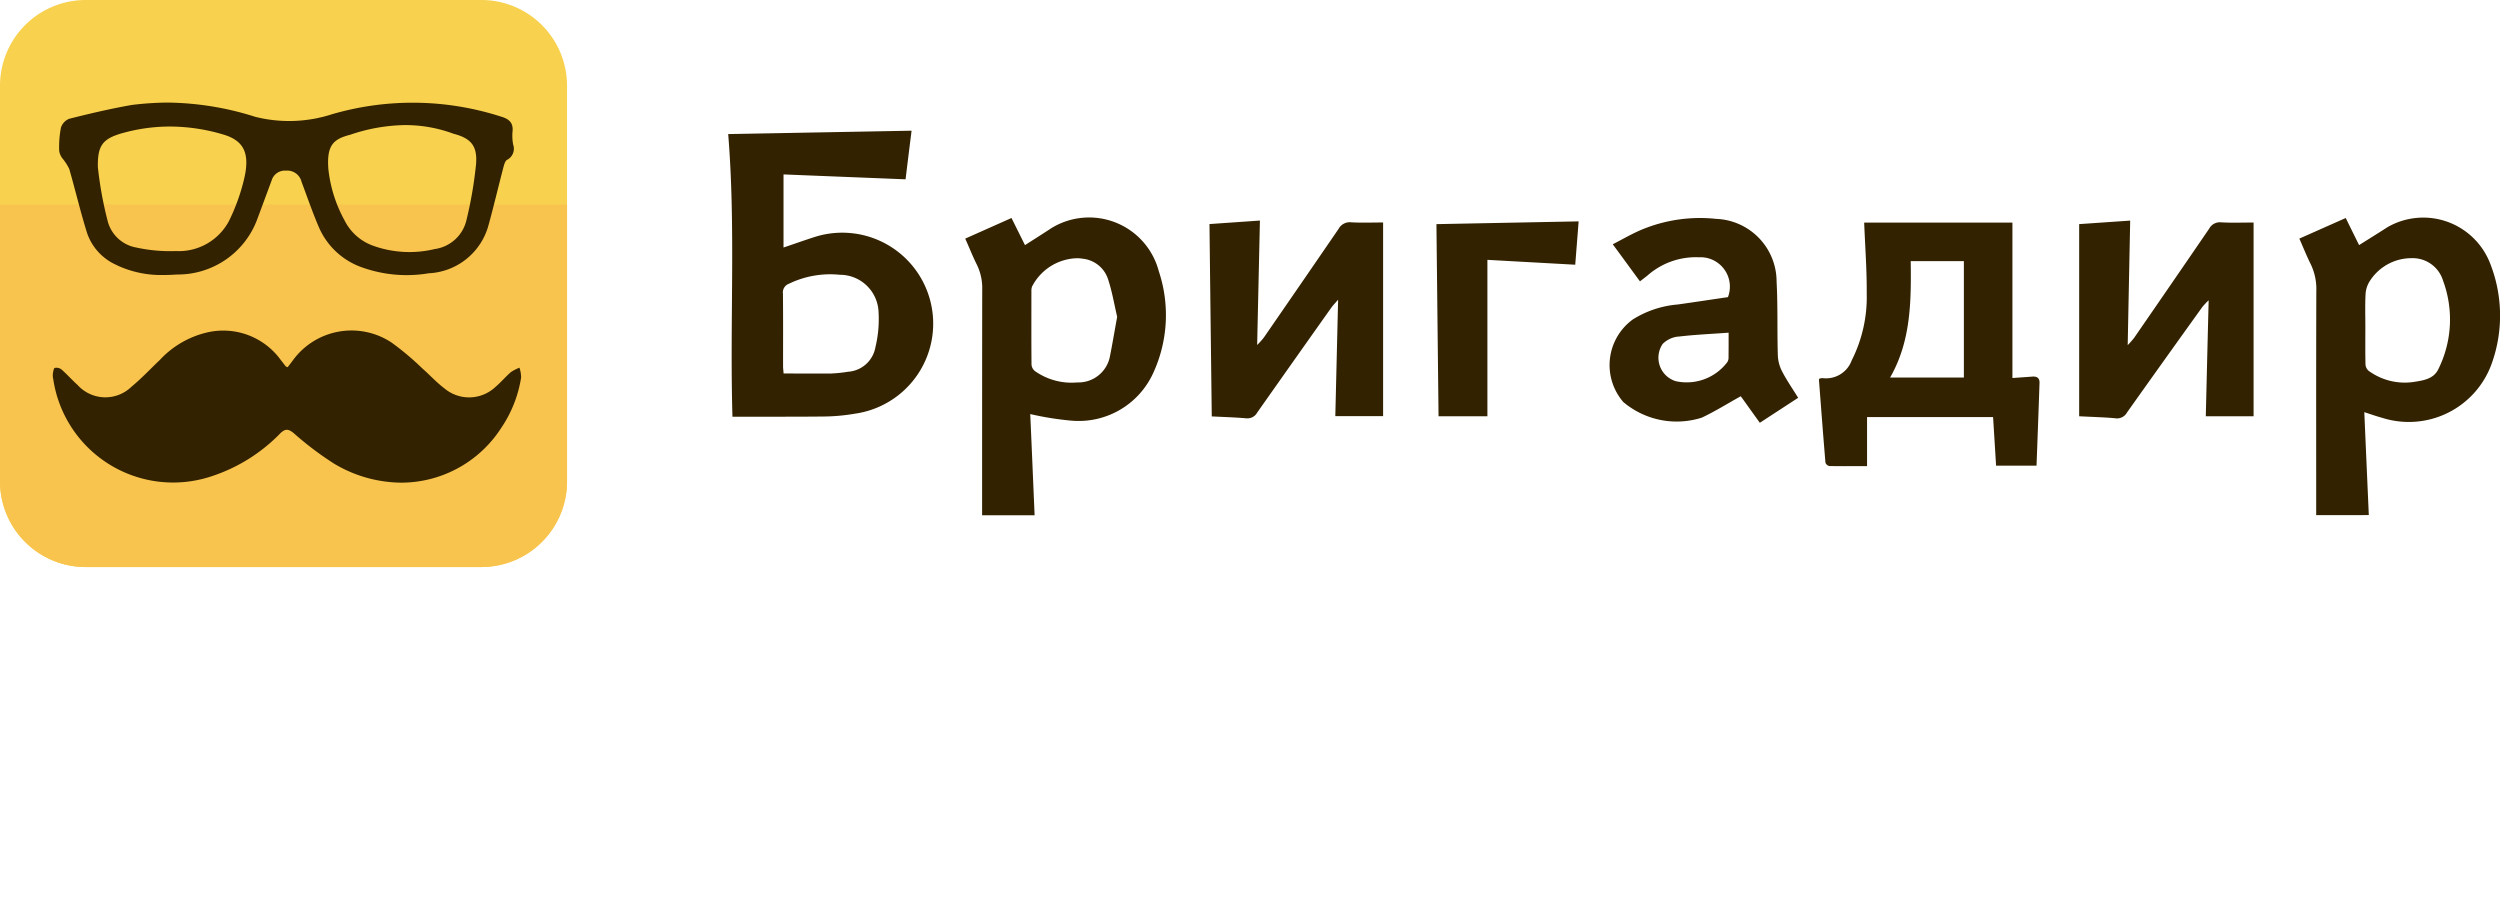
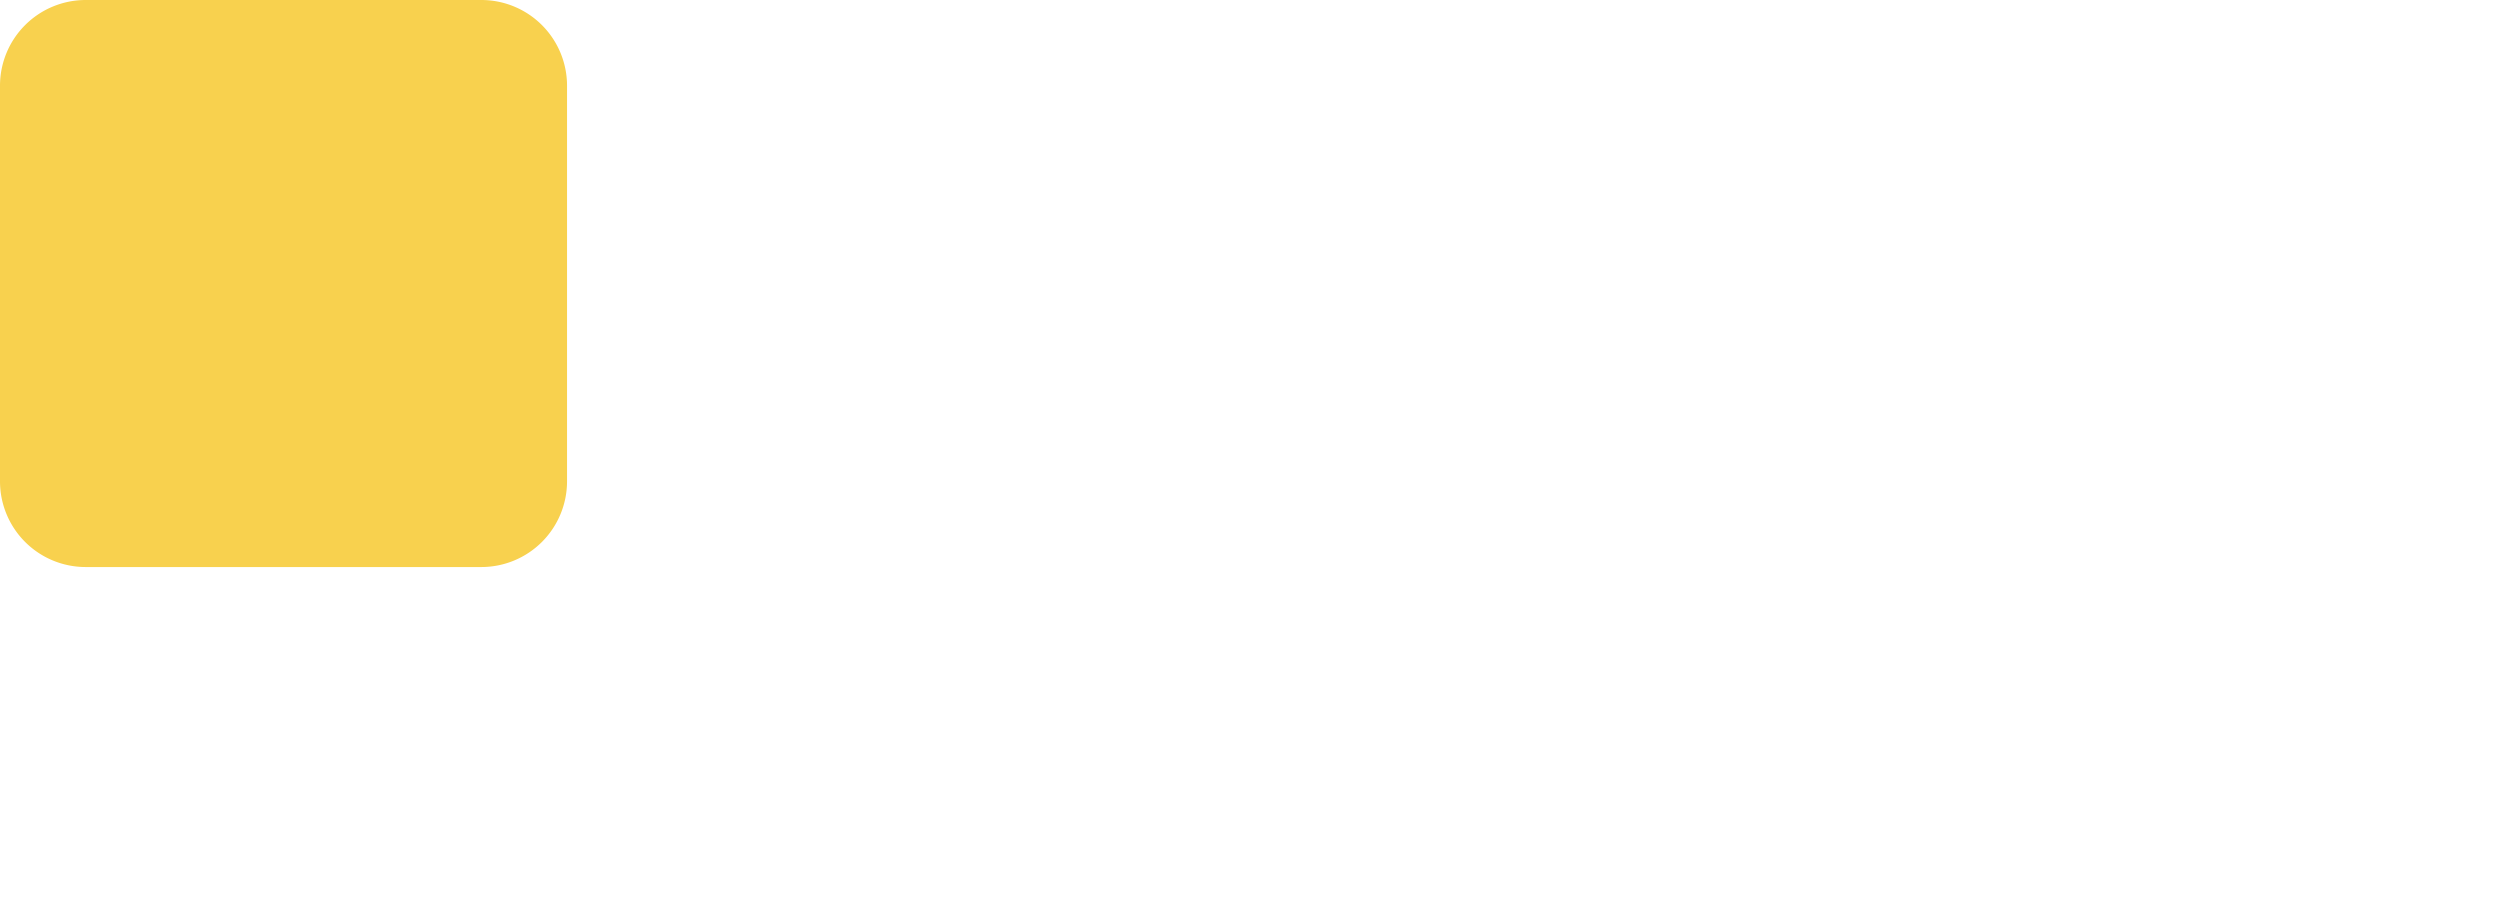
<svg xmlns="http://www.w3.org/2000/svg" viewBox="0 0 136 50">
  <defs>
    <style>
      .cls-1 {
        fill: #fff;
        stroke: #707070;
      }

      .cls-2 {
        clip-path: url(#clip-path);
      }

      .cls-3 {
        fill: #f8d14e;
      }

      .cls-4 {
        fill: #f8c44e;
      }

      .cls-5 {
        fill: #320;
      }
    </style>
    <clipPath id="clip-path">
      <rect id="Rectangle_3594" data-name="Rectangle 3594" class="cls-1" width="136" height="50" transform="translate(2465 -228)" />
    </clipPath>
  </defs>
  <g id="logo_brigadir" data-name="logo brigadir" class="cls-2" transform="translate(-2465 228)">
    <g id="Group_10311" data-name="Group 10311" transform="translate(-2530 -1002)">
      <path id="Path_3398" data-name="Path 3398" class="cls-3" d="M4.663,0H26.184a4.663,4.663,0,0,1,4.663,4.663V26.184a4.663,4.663,0,0,1-4.663,4.663H4.663A4.663,4.663,0,0,1,0,26.184V4.663A4.663,4.663,0,0,1,4.663,0Z" transform="translate(4995 774)" />
-       <path id="Path_3397" data-name="Path 3397" class="cls-4" d="M0,0H30.847V15.065a4.663,4.663,0,0,1-4.663,4.663H4.663A4.663,4.663,0,0,1,0,15.065Z" transform="translate(4995 785.119)" />
-       <path id="Path_3399" data-name="Path 3399" class="cls-5" d="M1728.56,1000.457v-.494c0-3.918,0-7.835.006-11.753a2.928,2.928,0,0,0-.286-1.374c-.221-.437-.408-.915-.639-1.429l2.517-1.122.734,1.476c.49-.314.956-.607,1.416-.911a3.919,3.919,0,0,1,5.863,2.328,7.534,7.534,0,0,1-.331,5.6,4.454,4.454,0,0,1-4.439,2.53,16.419,16.419,0,0,1-2.223-.357c.082,1.8.157,3.642.238,5.505Zm2.719-12.447a.665.665,0,0,0-.038.237c0,1.331-.006,2.663.006,4a.506.506,0,0,0,.179.361,3.456,3.456,0,0,0,2.31.622,1.747,1.747,0,0,0,1.78-1.429c.134-.675.247-1.354.391-2.138h0c-.154-.653-.273-1.388-.509-2.088a1.63,1.63,0,0,0-1.373-1.076,1.848,1.848,0,0,0-.307-.025A2.831,2.831,0,0,0,1731.279,988.01Zm69.855,12.44v-.526c0-3.888-.006-7.778.007-11.666a3.114,3.114,0,0,0-.3-1.452c-.223-.445-.408-.911-.624-1.4l2.524-1.121c.245.5.482.98.726,1.474.532-.335,1.046-.652,1.552-.979a3.9,3.9,0,0,1,5.557,1.926,7.724,7.724,0,0,1,.119,5.464,4.788,4.788,0,0,1-5.98,2.983c-.283-.075-.561-.175-.964-.306.082,1.915.164,3.744.245,5.6Zm4.722-13.94a2.693,2.693,0,0,0-1.809,1.211,1.445,1.445,0,0,0-.227.707c-.032.6-.012,1.194-.012,1.792,0,.666-.008,1.332.007,2a.5.5,0,0,0,.164.372,3.326,3.326,0,0,0,2.427.617c.513-.081,1.1-.148,1.364-.683a6.071,6.071,0,0,0,.268-4.823,1.728,1.728,0,0,0-1.727-1.232A2.644,2.644,0,0,0,1805.856,986.51Zm-112.508,11.164a17.242,17.242,0,0,1-2.239-1.687c-.282-.229-.45-.25-.715,0a9.191,9.191,0,0,1-3.766,2.353,6.593,6.593,0,0,1-8.6-5.3.832.832,0,0,1-.019-.284c.017-.113.045-.3.106-.315a.447.447,0,0,1,.36.081c.306.269.577.576.88.849a2.039,2.039,0,0,0,2.938.086c.544-.448,1.027-.968,1.54-1.454a5.079,5.079,0,0,1,2.53-1.483A3.86,3.86,0,0,1,1690.4,992c.092.118.183.237.276.352.012.022.044.025.105.05.082-.107.172-.221.258-.337a3.944,3.944,0,0,1,5.4-1,15.211,15.211,0,0,1,1.651,1.387c.409.357.777.767,1.208,1.093a2.089,2.089,0,0,0,2.8-.082c.292-.245.535-.541.823-.79a2.351,2.351,0,0,1,.471-.245,1.769,1.769,0,0,1,.09.533,6.721,6.721,0,0,1-1.082,2.743,6.479,6.479,0,0,1-5.445,2.979A7.213,7.213,0,0,1,1693.348,997.673Zm81.289.1a.283.283,0,0,1-.2-.182c-.125-1.5-.239-3-.353-4.506a.253.253,0,0,1,.023-.06.591.591,0,0,1,.177-.03,1.484,1.484,0,0,0,1.583-.968,7.628,7.628,0,0,0,.816-3.623c.009-1.274-.086-2.548-.139-3.868h8.065v8.453c.392-.028.74-.051,1.085-.077.251-.019.4.081.389.346-.05,1.491-.106,2.983-.163,4.5h-2.2c-.054-.874-.108-1.749-.163-2.643h-6.856v2.669h-.929C1775.384,997.787,1775.009,997.785,1774.637,997.778Zm3.315-4.81h4.016v-6.334h-2.892C1779.107,988.838,1779.085,991,1777.952,992.968Zm-8.119,1.016c-.722.4-1.4.826-2.122,1.166a4.5,4.5,0,0,1-4.271-.851,3.073,3.073,0,0,1,.515-4.489,5.443,5.443,0,0,1,2.448-.816c.921-.129,1.832-.269,2.731-.4a1.6,1.6,0,0,0-1.581-2.168,3.971,3.971,0,0,0-2.806,1l-.4.31c-.481-.653-.95-1.3-1.48-2.017.584-.3,1.127-.623,1.708-.85a8.247,8.247,0,0,1,3.918-.532,3.419,3.419,0,0,1,3.287,3.418c.071,1.343.027,2.694.068,4.037a2.086,2.086,0,0,0,.245.869c.245.469.548.905.86,1.409l-2.085,1.359C1770.5,994.916,1770.156,994.433,1769.833,993.984Zm-3.4-3.245a1.393,1.393,0,0,0-.85.4,1.335,1.335,0,0,0,.717,2.029,2.772,2.772,0,0,0,2.784-1.018.442.442,0,0,0,.081-.222c.005-.445.005-.889.005-1.4h0C1768.21,990.595,1767.316,990.631,1766.43,990.739Zm23.773,4.444c-.616-.056-1.238-.07-1.966-.108V984.618l2.775-.191c-.045,2.246-.089,4.455-.135,6.774a4.8,4.8,0,0,0,.342-.385q2.051-2.97,4.089-5.948a.66.66,0,0,1,.659-.346c.579.033,1.16.01,1.758.01v10.539h-2.6c.051-2.07.1-4.14.156-6.31a3.953,3.953,0,0,0-.342.363q-2.059,2.866-4.1,5.741a.615.615,0,0,1-.544.322C1790.261,995.187,1790.233,995.186,1790.2,995.183Zm-47.315,0c-.607-.052-1.215-.068-1.838-.1-.042-3.484-.085-6.943-.124-10.464l2.744-.191c-.049,2.237-.1,4.446-.15,6.77a4.588,4.588,0,0,0,.359-.4q2.04-2.954,4.068-5.914a.692.692,0,0,1,.693-.36c.567.032,1.137.009,1.731.009v10.536h-2.6c.05-2.08.1-4.147.152-6.336-.163.19-.272.3-.357.416q-2.029,2.861-4.047,5.729a.6.6,0,0,1-.542.31C1742.952,995.186,1742.921,995.184,1742.889,995.181Zm-27.912-.086c-.152-5.16.184-10.268-.232-15.373l9.976-.184c-.113.9-.22,1.764-.327,2.645l-6.639-.266v3.976c.609-.205,1.191-.414,1.78-.6a4.947,4.947,0,1,1,2.112,9.638,10.653,10.653,0,0,1-1.782.156q-.941.01-1.883.009C1716.988,995.1,1715.99,995.095,1714.977,995.095Zm5.4-2.35a7.594,7.594,0,0,0,.89-.094,1.622,1.622,0,0,0,1.49-1.35,6.467,6.467,0,0,0,.168-1.885,2.105,2.105,0,0,0-2.105-2.04,5.152,5.152,0,0,0-2.775.49.5.5,0,0,0-.322.537c.014,1.318.006,2.638.007,3.956,0,.113.02.232.027.386h0C1718.64,992.745,1719.507,992.753,1720.373,992.745Zm33.011,2.329q-.058-5.223-.115-10.453l7.736-.15c-.061.778-.123,1.566-.185,2.358l-4.778-.265,0,8.51Zm-71.9-8.222a2.939,2.939,0,0,1-1.619-1.745c-.36-1.148-.636-2.326-.969-3.484a2.832,2.832,0,0,0-.366-.571.888.888,0,0,1-.183-.416,5.683,5.683,0,0,1,.093-1.257.77.77,0,0,1,.454-.49c1.125-.284,2.26-.551,3.406-.752a16.893,16.893,0,0,1,1.949-.129,16.243,16.243,0,0,1,4.767.776,7.556,7.556,0,0,0,4.18-.144,15.669,15.669,0,0,1,9.189.132c.437.128.681.338.622.831a2.538,2.538,0,0,0,.036.69.679.679,0,0,1-.331.83c-.1.055-.157.245-.193.381-.275,1.049-.523,2.106-.811,3.153a3.547,3.547,0,0,1-3.264,2.638,7.2,7.2,0,0,1-3.575-.305,3.992,3.992,0,0,1-2.394-2.2c-.348-.809-.634-1.647-.944-2.471a.8.8,0,0,0-.846-.609.753.753,0,0,0-.777.523q-.382,1.031-.765,2.062a4.609,4.609,0,0,1-4.395,3.066c-.238.017-.476.027-.712.027A5.668,5.668,0,0,1,1681.485,986.852Zm12.693-7.094c-.921.238-1.283.572-1.187,1.867a7.43,7.43,0,0,0,.875,2.782,2.786,2.786,0,0,0,1.543,1.383,5.856,5.856,0,0,0,3.37.186,2.064,2.064,0,0,0,1.728-1.589,22.412,22.412,0,0,0,.516-3c.088-.995-.245-1.431-1.224-1.683a7.519,7.519,0,0,0-2.682-.471v0A9.657,9.657,0,0,0,1694.178,979.758Zm-12.37-.094c-1.123.312-1.373.7-1.356,1.852a20.037,20.037,0,0,0,.518,2.876,1.961,1.961,0,0,0,1.565,1.5,8.7,8.7,0,0,0,2.174.194,3.086,3.086,0,0,0,2.869-1.623,10.761,10.761,0,0,0,.853-2.4c.289-1.329-.059-1.991-1.156-2.317a10.175,10.175,0,0,0-2.9-.434A9.534,9.534,0,0,0,1681.808,979.664Z" transform="translate(3319.867 -198.426)" />
    </g>
  </g>
</svg>